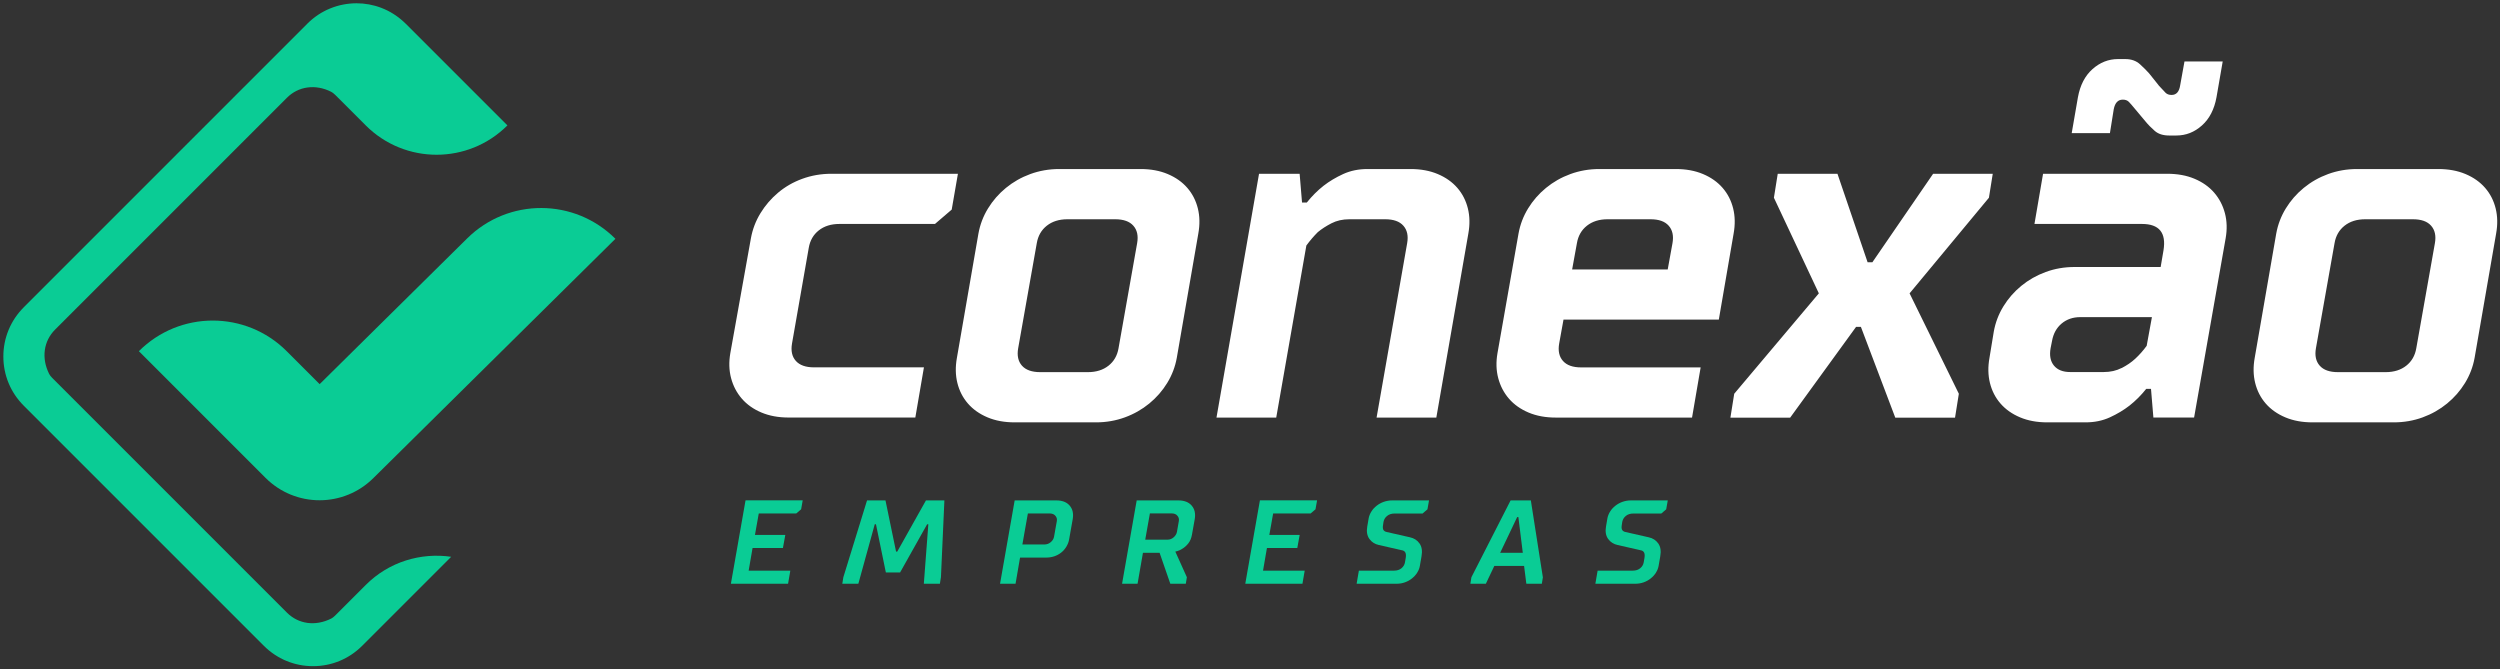
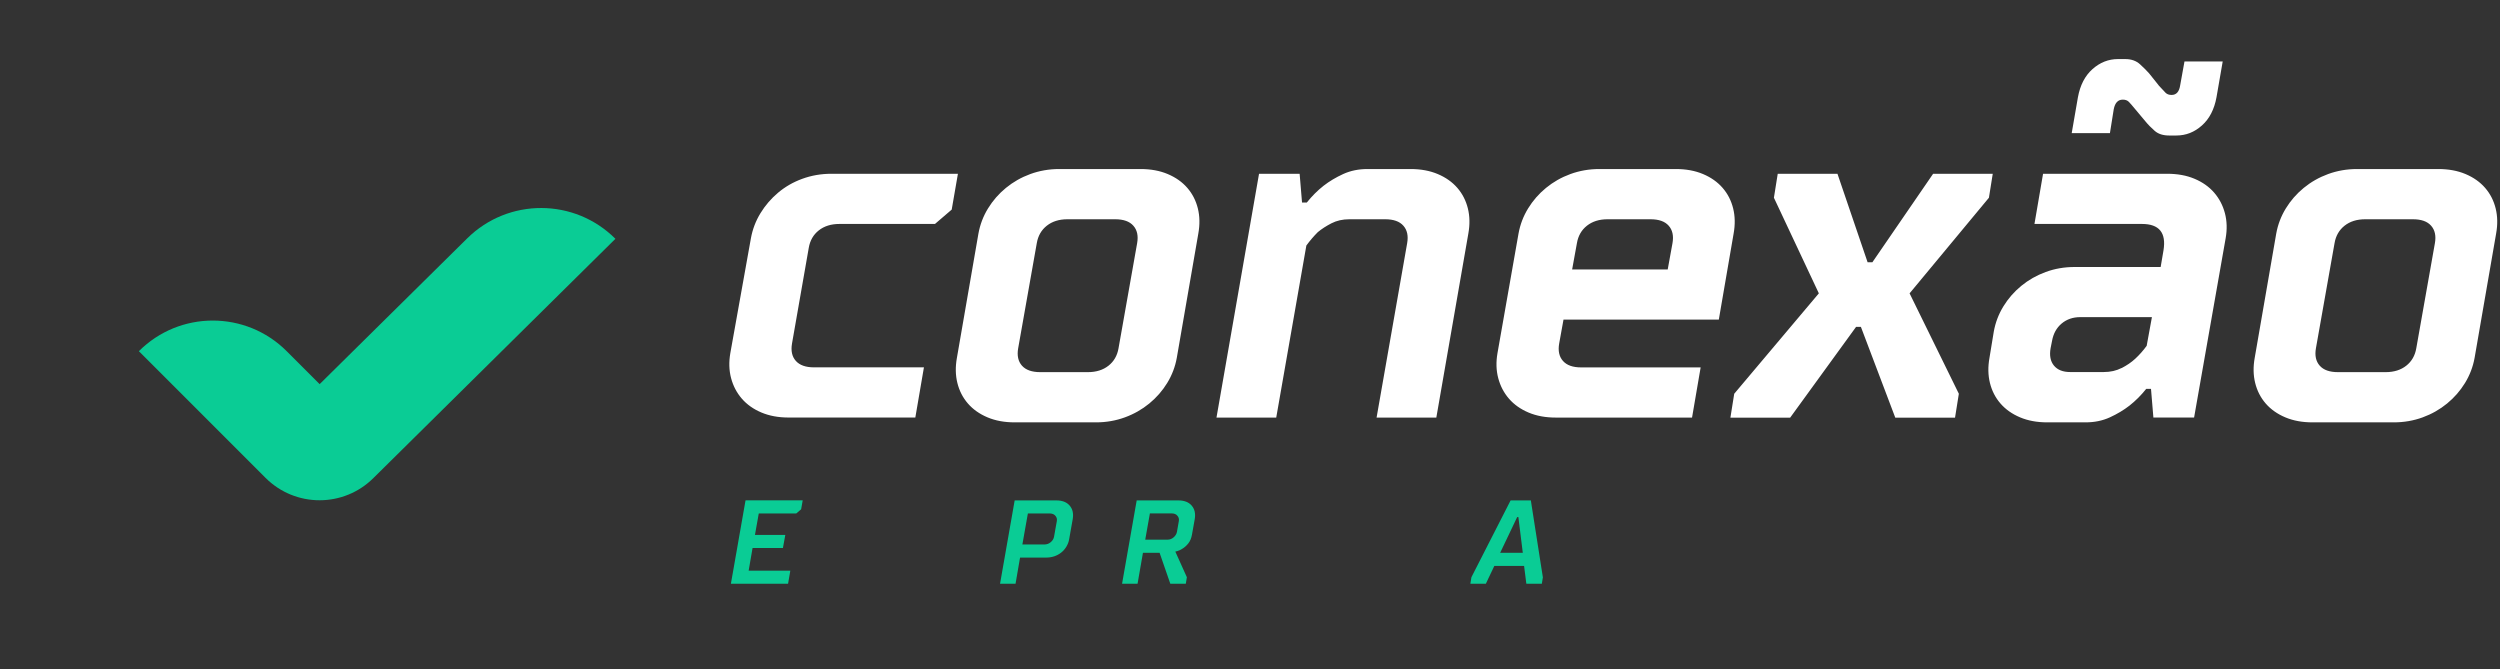
<svg xmlns="http://www.w3.org/2000/svg" viewBox="202.998 202.431 674.028 180.371">
  <rect x="202.998" y="202.431" width="674.028" height="180.371" fill="#333333" stroke="none" />
  <g transform="matrix(1, 0, 0, 1, 188.827, 193.646)" id="e3afa61a-c480-47fc-9c1d-d068f287e0a9" />
  <g transform="matrix(1.24, 0, 0, 1.24, 540.09, 292.67)">
    <g style="" vector-effect="non-scaling-stroke">
      <g transform="matrix(1 0 0 1 -105.12 45.09)">
        <path style="stroke: none; stroke-width: 1; stroke-dasharray: none; stroke-linecap: butt; stroke-dashoffset: 0; stroke-linejoin: miter; stroke-miterlimit: 4; fill: rgb(10,204,149); fill-rule: nonzero; opacity: 1;" vector-effect="non-scaling-stroke" transform=" translate(-300.75, -245.56)" d="M 296.12 236.49 L 308.55 236.49 L 308.21 238.43 L 307.15 239.34 L 299 239.34 L 298.17 244 L 304.77 244 L 304.25 246.85 L 297.65 246.85 L 296.8 251.77 L 305.86 251.77 L 305.37 254.62 L 292.94 254.62 L 296.12 236.5 Z" stroke-linecap="round" />
      </g>
      <g transform="matrix(1 0 0 1 -77.61 45.09)">
-         <path style="stroke: none; stroke-width: 1; stroke-dasharray: none; stroke-linecap: butt; stroke-dashoffset: 0; stroke-linejoin: miter; stroke-miterlimit: 4; fill: rgb(10,204,149); fill-rule: nonzero; opacity: 1;" vector-effect="non-scaling-stroke" transform=" translate(-328.25, -245.55)" d="M 326.62 252.15 L 324.47 241.67 L 324.21 241.67 L 320.64 254.61 L 317.15 254.61 L 317.38 253.19 L 322.53 236.49 L 326.54 236.49 L 328.84 247.62 L 329.1 247.62 L 335.34 236.49 L 339.35 236.49 L 338.6 253.19 L 338.37 254.61 L 334.88 254.61 L 335.86 241.67 L 335.6 241.67 L 329.72 252.15 L 326.61 252.15 Z" stroke-linecap="round" />
-       </g>
+         </g>
      <g transform="matrix(1 0 0 1 -46.47 45.09)">
        <path style="stroke: none; stroke-width: 1; stroke-dasharray: none; stroke-linecap: butt; stroke-dashoffset: 0; stroke-linejoin: miter; stroke-miterlimit: 4; fill: rgb(10,204,149); fill-rule: nonzero; opacity: 1;" vector-effect="non-scaling-stroke" transform=" translate(-359.39, -245.55)" d="M 365.89 246.52 C 365.6 247.01 365.23 247.44 364.8 247.79 C 364.37 248.14 363.87 248.42 363.31 248.62 C 362.75 248.82 362.14 248.92 361.49 248.92 L 355.8 248.92 L 354.82 254.61 L 351.45 254.61 L 354.63 236.49 L 363.69 236.49 C 364.98 236.49 365.95 236.87 366.59 237.62 C 367.23 238.37 367.45 239.33 367.26 240.51 L 366.48 244.91 C 366.38 245.5 366.18 246.04 365.88 246.53 Z M 356.31 246.07 L 361.1 246.07 C 361.62 246.07 362.08 245.9 362.47 245.57 C 362.87 245.23 363.11 244.84 363.19 244.39 L 363.79 241.02 C 363.88 240.57 363.78 240.18 363.49 239.84 C 363.21 239.5 362.8 239.33 362.29 239.33 L 357.5 239.33 L 356.31 246.06 Z" stroke-linecap="round" />
      </g>
      <g transform="matrix(1 0 0 1 -19.94 45.09)">
        <path style="stroke: none; stroke-width: 1; stroke-dasharray: none; stroke-linecap: butt; stroke-dashoffset: 0; stroke-linejoin: miter; stroke-miterlimit: 4; fill: rgb(10,204,149); fill-rule: nonzero; opacity: 1;" vector-effect="non-scaling-stroke" transform=" translate(-385.92, -245.56)" d="M 392.4 245.83 C 392 246.32 391.59 246.7 391.16 246.96 C 390.68 247.29 390.14 247.51 389.56 247.63 L 392.07 253.2 L 391.84 254.62 L 388.47 254.62 L 386.14 247.89 L 382.52 247.89 L 381.35 254.62 L 377.98 254.62 L 381.16 236.5 L 390.22 236.5 C 391.51 236.5 392.48 236.88 393.12 237.63 C 393.76 238.38 393.98 239.34 393.79 240.52 L 393.19 243.89 C 393.05 244.7 392.78 245.35 392.39 245.84 Z M 383.03 245.04 L 387.82 245.04 C 388.34 245.04 388.8 244.87 389.19 244.53 C 389.58 244.19 389.83 243.8 389.91 243.35 L 390.32 241.02 C 390.41 240.57 390.31 240.18 390.02 239.84 C 389.74 239.5 389.33 239.33 388.82 239.33 L 384.03 239.33 L 383.02 245.03 Z" stroke-linecap="round" />
      </g>
      <g transform="matrix(1 0 0 1 6.72 45.09)">
-         <path style="stroke: none; stroke-width: 1; stroke-dasharray: none; stroke-linecap: butt; stroke-dashoffset: 0; stroke-linejoin: miter; stroke-miterlimit: 4; fill: rgb(10,204,149); fill-rule: nonzero; opacity: 1;" vector-effect="non-scaling-stroke" transform=" translate(-412.59, -245.56)" d="M 407.96 236.49 L 420.39 236.49 L 420.05 238.43 L 418.99 239.34 L 410.84 239.34 L 410.01 244 L 416.61 244 L 416.09 246.85 L 409.49 246.85 L 408.64 251.77 L 417.7 251.77 L 417.21 254.62 L 404.78 254.62 L 407.96 236.5 Z" stroke-linecap="round" />
-       </g>
+         </g>
      <g transform="matrix(1 0 0 1 30.99 45.09)">
-         <path style="stroke: none; stroke-width: 1; stroke-dasharray: none; stroke-linecap: butt; stroke-dashoffset: 0; stroke-linejoin: miter; stroke-miterlimit: 4; fill: rgb(10,204,149); fill-rule: nonzero; opacity: 1;" vector-effect="non-scaling-stroke" transform=" translate(-436.85, -245.55)" d="M 442.15 252.21 C 441.85 252.68 441.47 253.09 441.02 253.45 C 440.57 253.81 440.06 254.1 439.49 254.3 C 438.92 254.51 438.31 254.61 437.65 254.61 L 428.98 254.61 L 429.47 251.76 L 437.11 251.76 C 437.77 251.76 438.31 251.59 438.73 251.24 C 439.15 250.89 439.41 250.46 439.49 249.95 L 439.65 249.04 C 439.74 248.52 439.71 248.13 439.59 247.86 C 439.46 247.59 439.24 247.42 438.93 247.35 L 433.83 246.19 C 432.95 246 432.26 245.56 431.76 244.87 C 431.26 244.18 431.1 243.28 431.29 242.18 L 431.6 240.37 C 431.7 239.85 431.9 239.36 432.2 238.89 C 432.49 238.42 432.87 238.01 433.33 237.65 C 433.79 237.29 434.31 237 434.88 236.8 C 435.45 236.6 436.07 236.49 436.7 236.49 L 444.72 236.49 L 444.38 238.43 L 443.32 239.34 L 437.24 239.34 C 436.58 239.34 436.04 239.51 435.61 239.86 C 435.18 240.21 434.92 240.64 434.83 241.15 L 434.73 241.8 C 434.64 242.32 434.67 242.69 434.81 242.91 C 434.95 243.13 435.17 243.28 435.48 243.35 L 440.58 244.51 C 441.46 244.7 442.15 245.14 442.65 245.84 C 443.15 246.54 443.3 247.48 443.09 248.65 L 442.73 250.72 C 442.64 251.24 442.45 251.73 442.15 252.19 Z" stroke-linecap="round" />
-       </g>
+         </g>
      <g transform="matrix(1 0 0 1 55.74 45.09)">
        <path style="stroke: none; stroke-width: 1; stroke-dasharray: none; stroke-linecap: butt; stroke-dashoffset: 0; stroke-linejoin: miter; stroke-miterlimit: 4; fill: rgb(10,204,149); fill-rule: nonzero; opacity: 1;" vector-effect="non-scaling-stroke" transform=" translate(-461.6, -245.55)" d="M 469.48 253.19 L 469.25 254.61 L 465.88 254.61 L 465.39 250.73 L 458.92 250.73 L 457.08 254.61 L 453.71 254.61 L 453.94 253.19 L 462.46 236.49 L 466.86 236.49 L 469.47 253.19 Z M 460.19 247.88 L 465.11 247.88 L 464.15 240.11 L 463.89 240.11 L 460.19 247.88 Z" stroke-linecap="round" />
      </g>
      <g transform="matrix(1 0 0 1 82.9 45.09)">
-         <path style="stroke: none; stroke-width: 1; stroke-dasharray: none; stroke-linecap: butt; stroke-dashoffset: 0; stroke-linejoin: miter; stroke-miterlimit: 4; fill: rgb(10,204,149); fill-rule: nonzero; opacity: 1;" vector-effect="non-scaling-stroke" transform=" translate(-488.76, -245.55)" d="M 494.06 252.21 C 493.76 252.68 493.38 253.09 492.93 253.45 C 492.48 253.81 491.97 254.1 491.4 254.3 C 490.83 254.51 490.22 254.61 489.56 254.61 L 480.89 254.61 L 481.38 251.76 L 489.02 251.76 C 489.68 251.76 490.22 251.59 490.64 251.24 C 491.06 250.89 491.32 250.46 491.4 249.95 L 491.56 249.04 C 491.65 248.52 491.62 248.13 491.5 247.86 C 491.37 247.59 491.15 247.42 490.84 247.35 L 485.74 246.19 C 484.86 246 484.17 245.56 483.67 244.87 C 483.17 244.18 483.01 243.28 483.2 242.18 L 483.51 240.37 C 483.61 239.85 483.81 239.36 484.11 238.89 C 484.4 238.42 484.78 238.01 485.24 237.65 C 485.7 237.29 486.22 237 486.79 236.8 C 487.36 236.6 487.98 236.49 488.61 236.49 L 496.63 236.49 L 496.29 238.43 L 495.23 239.34 L 489.15 239.34 C 488.49 239.34 487.95 239.51 487.52 239.86 C 487.09 240.21 486.83 240.64 486.74 241.15 L 486.64 241.8 C 486.55 242.32 486.58 242.69 486.72 242.91 C 486.86 243.13 487.08 243.28 487.39 243.35 L 492.49 244.51 C 493.37 244.7 494.06 245.14 494.56 245.84 C 495.06 246.54 495.21 247.48 495 248.65 L 494.64 250.72 C 494.55 251.24 494.36 251.73 494.06 252.19 Z" stroke-linecap="round" />
-       </g>
+         </g>
      <g transform="matrix(1 0 0 1 78.92 -20.43)">
        <path style="stroke: none; stroke-width: 1; stroke-dasharray: none; stroke-linecap: butt; stroke-dashoffset: 0; stroke-linejoin: miter; stroke-miterlimit: 4; fill: rgb(255, 255, 255); fill-rule: nonzero; opacity: 1;" vector-effect="non-scaling-stroke" transform=" translate(-484.77, -180.03)" d="M 306.21 202.37 C 305.93 203.96 306.21 205.23 307.04 206.16 C 307.87 207.09 309.19 207.56 310.99 207.56 L 334.89 207.56 L 333.02 218.47 L 305.48 218.47 C 303.26 218.47 301.29 218.11 299.56 217.38 C 297.83 216.65 296.41 215.65 295.3 214.37 C 294.19 213.09 293.41 211.6 292.96 209.9 C 292.51 208.2 292.46 206.38 292.8 204.44 L 297.27 179.5 C 297.62 177.56 298.31 175.74 299.35 174.04 C 300.39 172.34 301.67 170.85 303.2 169.57 C 304.72 168.29 306.47 167.28 308.45 166.56 C 310.43 165.84 312.52 165.47 314.74 165.47 L 342.28 165.47 L 340.93 173.26 L 337.29 176.38 L 316.5 176.38 C 314.7 176.38 313.21 176.85 312.03 177.78 C 310.85 178.71 310.12 179.98 309.85 181.57 L 306.21 202.36 Z M 348.82 173.01 C 349.86 171.31 351.16 169.82 352.72 168.54 C 354.28 167.26 356.05 166.25 358.02 165.53 C 359.99 164.81 362.09 164.44 364.31 164.44 L 381.98 164.44 C 384.2 164.44 386.17 164.8 387.9 165.53 C 389.63 166.26 391.05 167.26 392.16 168.54 C 393.27 169.82 394.03 171.31 394.45 173.01 C 394.87 174.71 394.9 176.53 394.55 178.47 L 389.87 205.49 C 389.52 207.43 388.83 209.25 387.79 210.95 C 386.75 212.65 385.45 214.14 383.89 215.42 C 382.33 216.7 380.56 217.71 378.59 218.43 C 376.62 219.15 374.52 219.52 372.3 219.52 L 354.63 219.52 C 352.41 219.52 350.44 219.16 348.71 218.43 C 346.98 217.7 345.56 216.7 344.45 215.42 C 343.34 214.14 342.58 212.65 342.16 210.95 C 341.74 209.25 341.71 207.43 342.06 205.49 L 346.74 178.47 C 347.09 176.53 347.78 174.71 348.82 173.01 Z M 381.25 180.55 C 381.53 178.96 381.25 177.69 380.42 176.76 C 379.59 175.82 378.27 175.36 376.47 175.36 L 366.08 175.36 C 364.28 175.36 362.79 175.83 361.61 176.76 C 360.43 177.69 359.7 178.96 359.43 180.55 L 355.38 203.41 C 355.1 205 355.38 206.27 356.21 207.2 C 357.04 208.13 358.36 208.6 360.16 208.6 L 370.55 208.6 C 372.35 208.6 373.84 208.13 375.02 207.2 C 376.2 206.27 376.93 205 377.2 203.41 L 381.25 180.55 Z M 398.5 218.48 L 407.75 165.48 L 416.58 165.48 L 417.1 171.72 L 418.14 171.72 C 419.25 170.33 420.46 169.12 421.78 168.08 C 423.03 167.11 424.45 166.26 426.04 165.53 C 427.63 164.8 429.4 164.44 431.34 164.44 L 440.69 164.44 C 442.91 164.44 444.88 164.8 446.61 165.53 C 448.34 166.26 449.76 167.26 450.87 168.54 C 451.98 169.82 452.74 171.31 453.16 173.01 C 453.58 174.71 453.61 176.53 453.26 178.47 L 446.3 218.48 L 433.31 218.48 L 439.96 180.55 C 440.24 178.96 439.96 177.69 439.13 176.76 C 438.3 175.82 436.98 175.36 435.18 175.36 L 427.39 175.36 C 425.93 175.36 424.64 175.65 423.49 176.24 C 422.35 176.83 421.36 177.47 420.53 178.16 C 419.63 179.06 418.8 180.03 418.04 181.07 L 411.49 218.48 L 398.5 218.48 Z M 507.73 197.18 L 473.95 197.18 L 473.01 202.38 C 472.73 203.97 473.01 205.24 473.84 206.17 C 474.67 207.11 475.99 207.57 477.79 207.57 L 503.77 207.57 L 501.9 218.48 L 472.28 218.48 C 470.06 218.48 468.09 218.12 466.36 217.39 C 464.63 216.66 463.21 215.66 462.1 214.38 C 460.99 213.1 460.21 211.61 459.76 209.91 C 459.31 208.21 459.26 206.39 459.6 204.45 L 464.17 178.47 C 464.52 176.53 465.21 174.71 466.25 173.01 C 467.29 171.31 468.59 169.82 470.15 168.54 C 471.71 167.26 473.48 166.25 475.45 165.53 C 477.42 164.81 479.52 164.44 481.74 164.44 L 498.37 164.44 C 500.59 164.44 502.56 164.8 504.29 165.53 C 506.02 166.26 507.44 167.26 508.55 168.54 C 509.66 169.82 510.42 171.31 510.84 173.01 C 511.26 174.71 511.29 176.53 510.94 178.47 L 507.72 197.18 Z M 475.82 186.27 L 496.61 186.27 L 497.65 180.55 C 497.93 178.96 497.65 177.69 496.82 176.76 C 495.99 175.82 494.67 175.36 492.87 175.36 L 483.52 175.36 C 481.72 175.36 480.23 175.83 479.05 176.76 C 477.87 177.69 477.14 178.96 476.87 180.55 L 475.83 186.27 Z M 554.29 165.48 L 567.28 165.48 L 566.45 170.68 L 549.2 191.47 L 559.91 213.3 L 559.08 218.5 L 546.09 218.5 L 538.61 198.75 L 537.57 198.75 L 523.23 218.5 L 510.24 218.5 L 511.07 213.3 L 529.47 191.47 L 519.7 170.68 L 520.53 165.48 L 533.52 165.48 L 540.07 184.71 L 541.11 184.71 L 554.31 165.48 Z M 602.21 218.48 L 601.69 212.24 L 600.65 212.24 C 599.54 213.63 598.33 214.84 597.01 215.88 C 595.76 216.85 594.34 217.7 592.75 218.43 C 591.16 219.16 589.39 219.52 587.45 219.52 L 579.14 219.52 C 576.92 219.52 574.95 219.16 573.22 218.43 C 571.49 217.7 570.07 216.7 568.96 215.42 C 567.85 214.14 567.09 212.65 566.67 210.95 C 566.25 209.25 566.22 207.43 566.57 205.49 L 567.51 199.77 C 567.86 197.83 568.55 196.01 569.59 194.31 C 570.63 192.61 571.93 191.12 573.49 189.84 C 575.05 188.56 576.82 187.55 578.79 186.83 C 580.76 186.1 582.86 185.74 585.08 185.74 L 603.79 185.74 L 604.41 182.1 C 605.03 178.29 603.47 176.38 599.73 176.38 L 576.35 176.38 L 578.22 165.47 L 605.24 165.47 C 607.46 165.47 609.43 165.83 611.16 166.56 C 612.89 167.29 614.31 168.29 615.42 169.57 C 616.53 170.85 617.31 172.34 617.76 174.04 C 618.21 175.74 618.26 177.56 617.92 179.5 L 611.06 218.47 L 602.23 218.47 Z M 595.3 207.72 C 596.44 207.13 597.43 206.46 598.26 205.69 C 599.16 204.86 599.99 203.92 600.75 202.88 L 601.89 196.64 L 586.3 196.64 C 584.71 196.64 583.36 197.11 582.25 198.04 C 581.14 198.98 580.45 200.24 580.17 201.83 L 579.86 203.39 C 579.58 204.98 579.82 206.25 580.59 207.18 C 581.36 208.11 582.53 208.58 584.12 208.58 L 591.4 208.58 C 592.86 208.58 594.15 208.29 595.3 207.7 Z M 603.35 146.25 C 604.04 147.01 604.55 147.55 604.86 147.86 C 605.17 148.17 605.61 148.33 606.16 148.33 C 607.2 148.33 607.82 147.64 608.03 146.25 L 608.97 141.05 L 617.28 141.05 L 615.93 148.84 C 615.45 151.47 614.39 153.52 612.76 154.97 C 611.13 156.43 609.28 157.15 607.2 157.15 L 605.64 157.15 C 604.32 157.15 603.28 156.82 602.52 156.16 C 601.76 155.5 601.06 154.79 600.44 154.03 L 598.26 151.43 C 597.64 150.67 597.17 150.13 596.86 149.82 C 596.55 149.51 596.11 149.35 595.56 149.35 C 594.52 149.35 593.86 150.04 593.59 151.43 L 592.76 156.63 L 584.45 156.63 L 585.8 148.84 C 586.28 146.21 587.34 144.16 588.97 142.71 C 590.6 141.26 592.45 140.53 594.53 140.53 L 596.09 140.53 C 597.41 140.53 598.48 140.91 599.31 141.67 C 600.14 142.43 600.8 143.09 601.28 143.64 L 603.36 146.24 Z M 631 173.01 C 632.04 171.31 633.34 169.82 634.9 168.54 C 636.46 167.26 638.23 166.25 640.2 165.53 C 642.17 164.81 644.27 164.44 646.49 164.44 L 664.16 164.44 C 666.38 164.44 668.35 164.8 670.08 165.53 C 671.81 166.26 673.23 167.26 674.34 168.54 C 675.45 169.82 676.21 171.31 676.63 173.01 C 677.05 174.71 677.08 176.53 676.73 178.47 L 672.05 205.49 C 671.7 207.43 671.01 209.25 669.97 210.95 C 668.93 212.65 667.63 214.14 666.07 215.42 C 664.51 216.7 662.74 217.71 660.77 218.43 C 658.8 219.15 656.7 219.52 654.48 219.52 L 636.81 219.52 C 634.59 219.52 632.62 219.16 630.89 218.43 C 629.16 217.7 627.74 216.7 626.63 215.42 C 625.52 214.14 624.76 212.65 624.34 210.95 C 623.92 209.25 623.89 207.43 624.24 205.49 L 628.92 178.47 C 629.27 176.53 629.96 174.71 631 173.01 Z M 663.42 180.55 C 663.7 178.96 663.42 177.69 662.59 176.76 C 661.76 175.82 660.44 175.36 658.64 175.36 L 648.25 175.36 C 646.45 175.36 644.96 175.83 643.78 176.76 C 642.6 177.69 641.87 178.96 641.6 180.55 L 637.55 203.41 C 637.27 205 637.55 206.27 638.38 207.2 C 639.21 208.14 640.53 208.6 642.33 208.6 L 652.72 208.6 C 654.52 208.6 656.01 208.13 657.19 207.2 C 658.37 206.27 659.1 205 659.37 203.41 L 663.42 180.55 Z" stroke-linecap="round" />
      </g>
      <g transform="matrix(1 0 0 1 -216.32 0)">
-         <path style="stroke: none; stroke-width: 1; stroke-dasharray: none; stroke-linecap: butt; stroke-dashoffset: 0; stroke-linejoin: miter; stroke-miterlimit: 4; fill: rgb(10,204,149); fill-rule: nonzero; opacity: 1;" vector-effect="non-scaling-stroke" transform=" translate(-189.54, -200.46)" d="M 139.17 194.51 C 136.32 197.36 134.74 201.16 134.74 205.2 C 134.74 209.24 136.31 213.03 139.17 215.89 L 191.38 268.1 C 194.23 270.95 198.03 272.53 202.07 272.53 C 206.11 272.53 209.9 270.96 212.76 268.1 L 232.11 248.75 C 225.53 247.79 218.6 249.81 213.54 254.87 L 206.9 261.51 C 206.58 261.83 206.28 262.06 206.01 262.19 C 202.59 263.9 198.9 263.4 196.39 260.88 L 145.37 209.86 C 145.05 209.54 144.82 209.24 144.69 208.97 C 142.98 205.55 143.48 201.86 145.99 199.35 L 196.39 148.95 C 198.91 146.43 202.6 145.93 206.01 147.64 C 206.28 147.78 206.57 148 206.9 148.32 L 213.53 154.95 C 222.04 163.46 235.83 163.46 244.34 154.95 L 244.34 154.95 L 222.3 132.91 C 222.13 132.74 221.95 132.58 221.78 132.42 C 218.89 129.75 215.22 128.4 211.54 128.4 C 207.67 128.4 203.8 129.87 200.85 132.82 L 139.17 194.5 Z" stroke-linecap="round" />
-       </g>
+         </g>
      <g transform="matrix(1 0 0 1 -189.85 4.23)">
        <path style="stroke: none; stroke-width: 1; stroke-dasharray: none; stroke-linecap: butt; stroke-dashoffset: 0; stroke-linejoin: miter; stroke-miterlimit: 4; fill: rgb(10,204,149); fill-rule: nonzero; opacity: 1;" vector-effect="non-scaling-stroke" transform=" translate(-216, -204.7)" d="M 164.2 204.06 L 164.2 204.06 C 164.2 204.06 191.74 231.6 191.74 231.6 C 198.23 238.09 208.74 238.09 215.23 231.6 L 215.23 231.6 C 215.23 231.6 267.81 179.62 267.81 179.62 L 267.81 179.62 C 258.92 170.73 244.53 170.69 235.59 179.52 L 203.5 211.22 L 196.33 204.05 C 187.46 195.18 173.07 195.18 164.2 204.05 Z" stroke-linecap="round" />
      </g>
    </g>
  </g>
</svg>